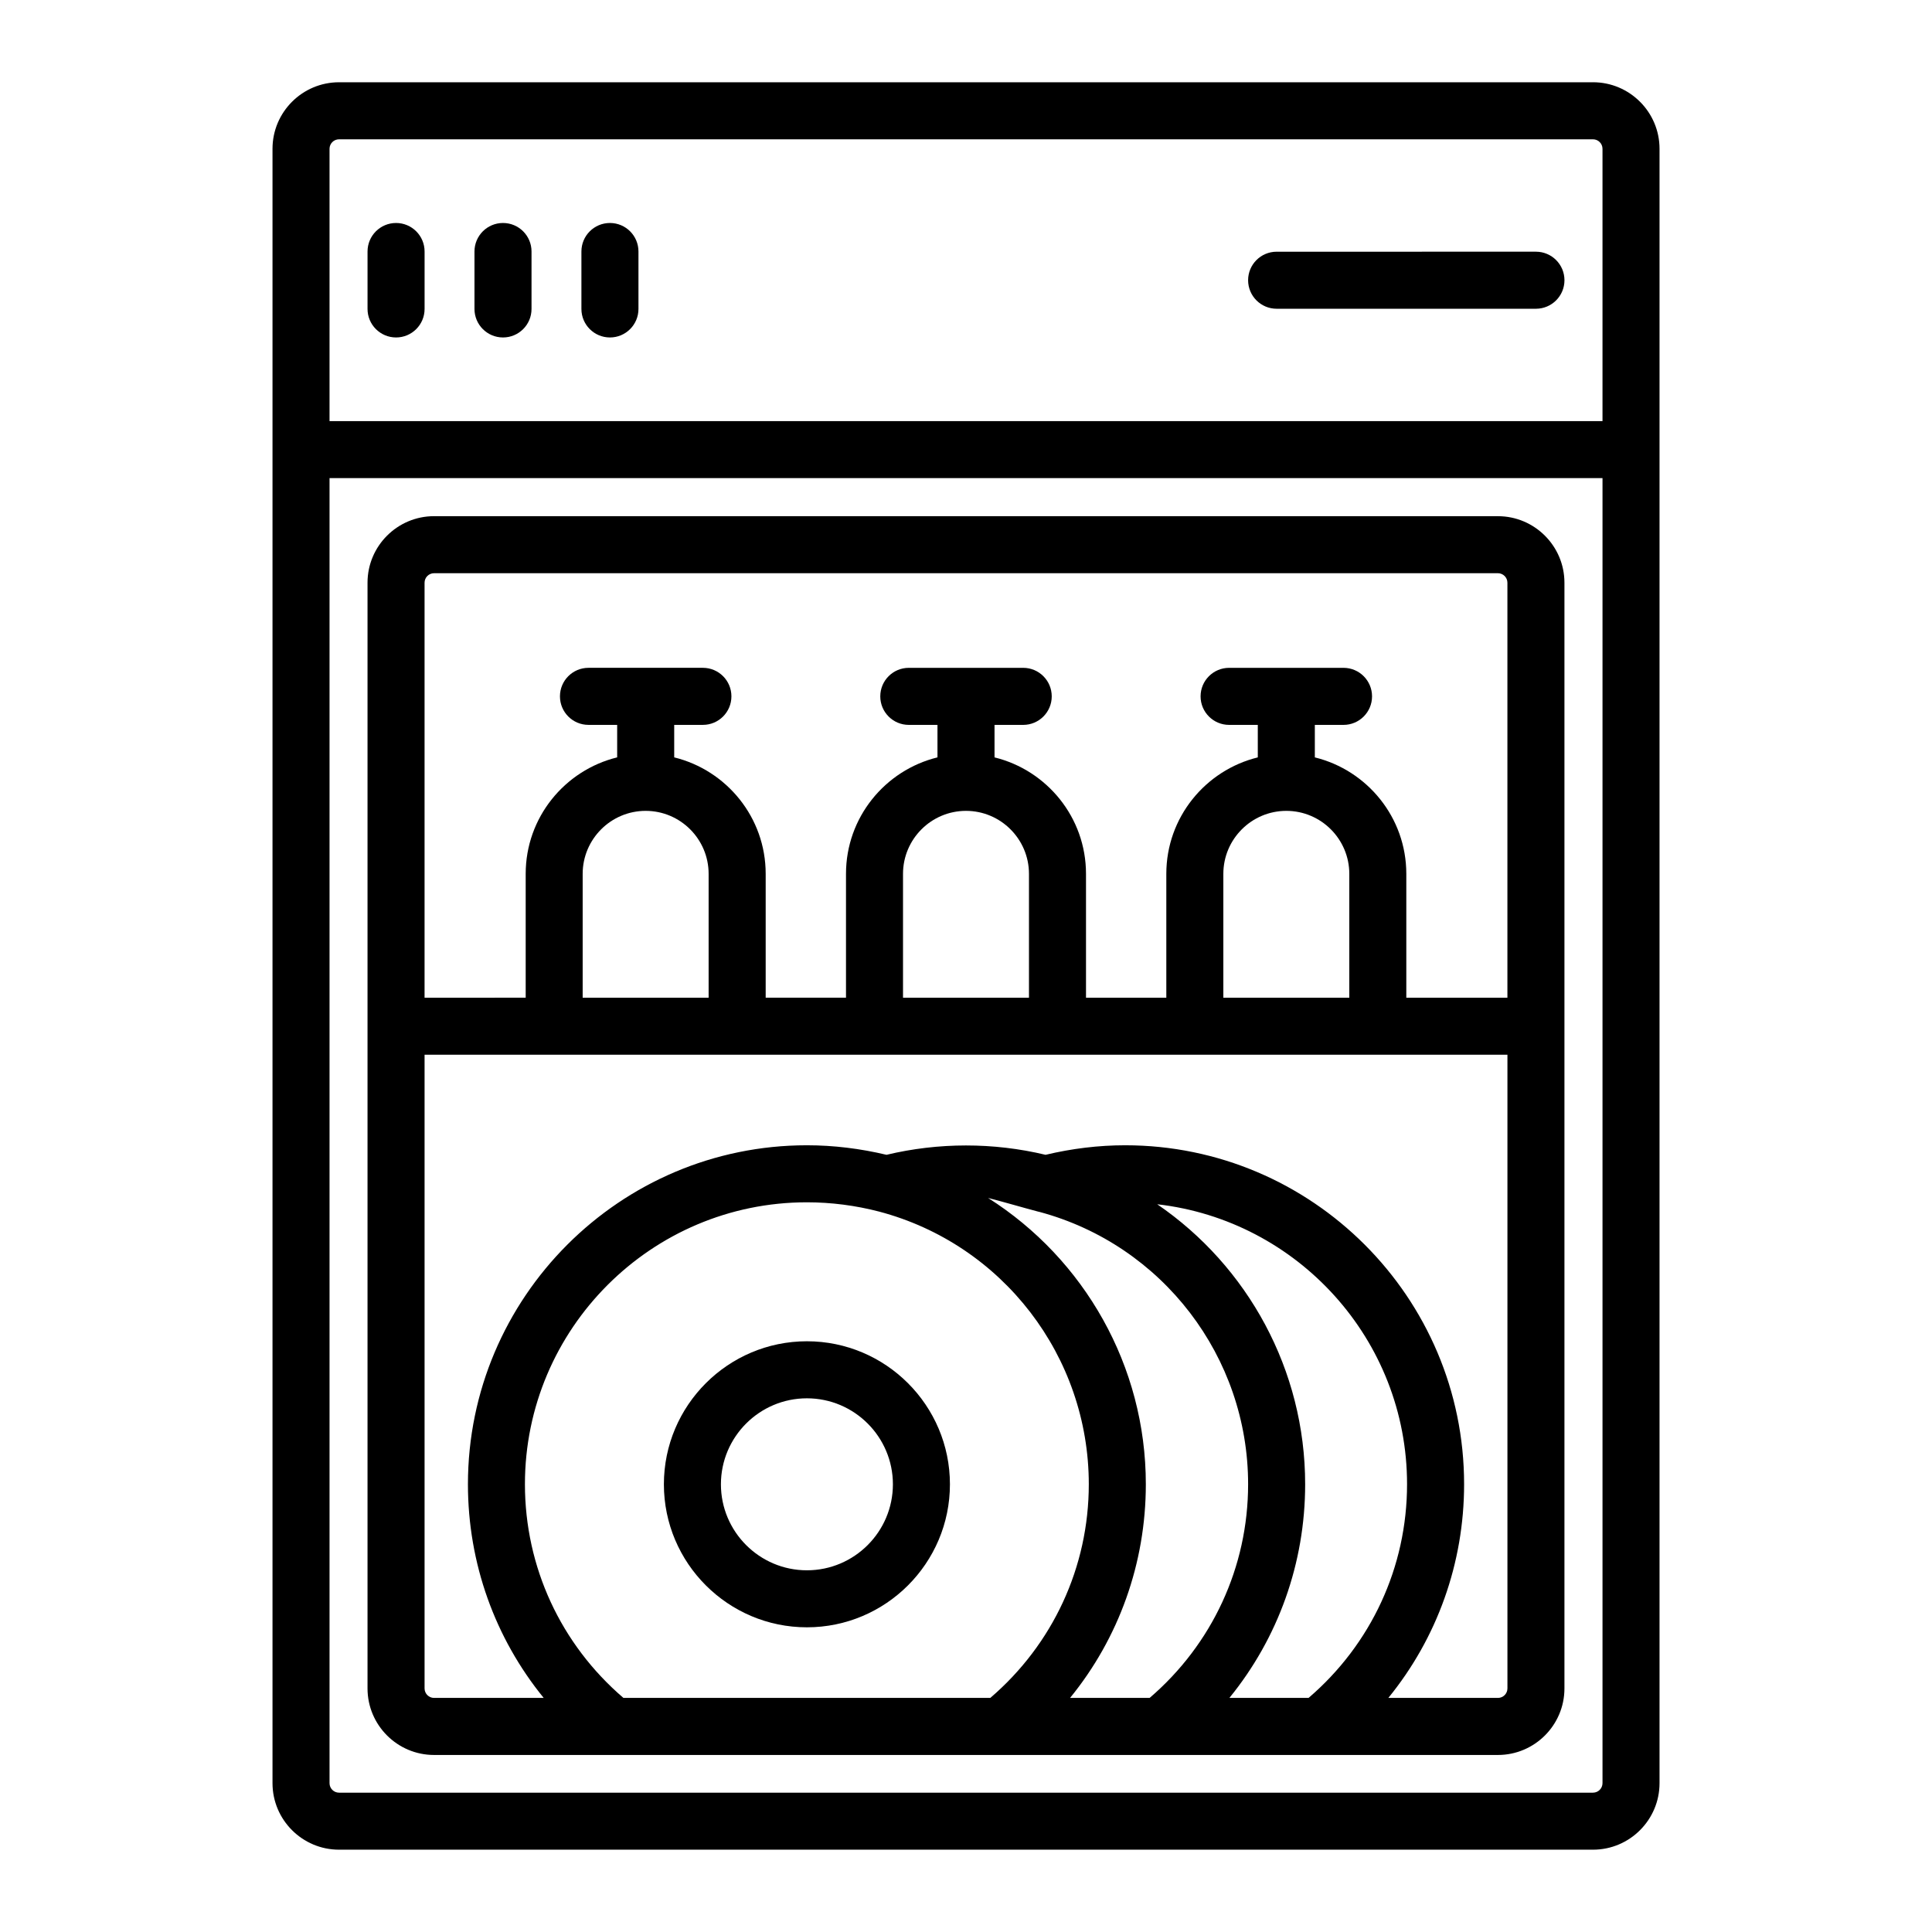
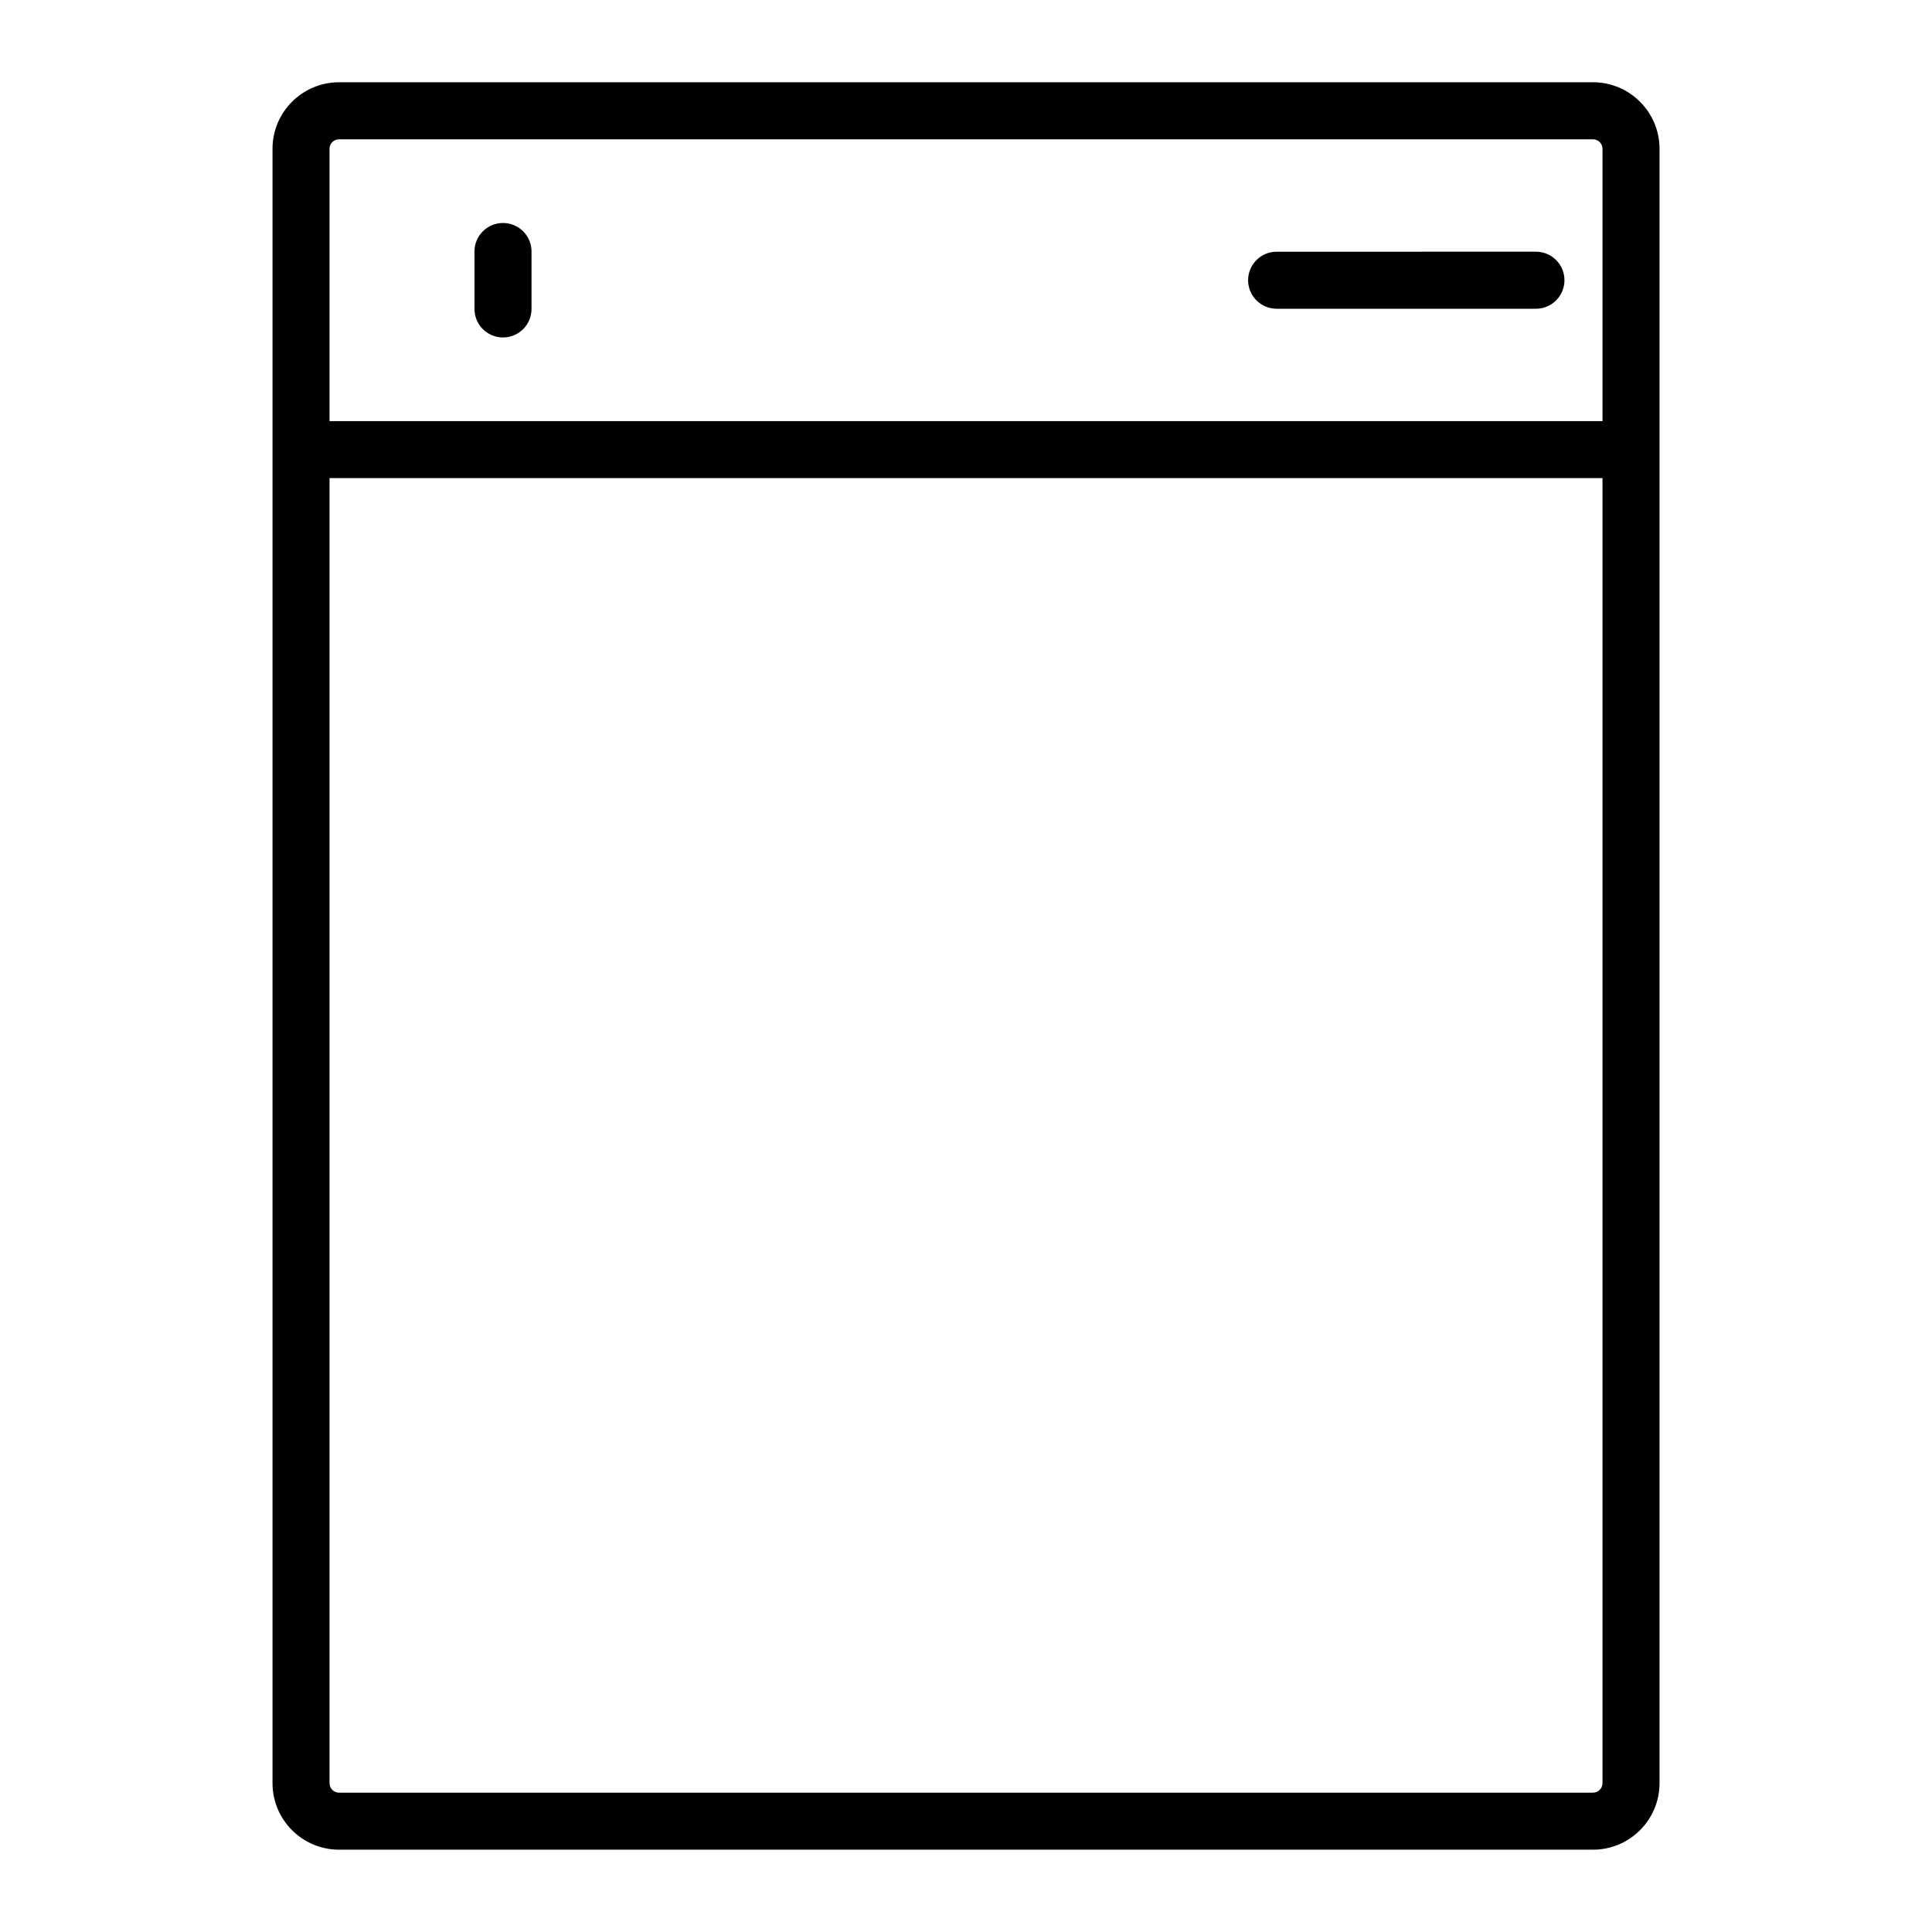
<svg xmlns="http://www.w3.org/2000/svg" fill="#000000" width="800px" height="800px" version="1.1" viewBox="144 144 512 512">
  <g>
    <path d="m566.16 165.8h-332.31c-9.723 0-17.633 7.91-17.633 17.633v433.12c0 9.723 7.91 17.633 17.633 17.633h332.31c9.723 0 17.633-7.91 17.633-17.633v-433.12c0-9.719-7.91-17.637-17.633-17.637zm-332.31 15.117h332.31c1.387 0 2.519 1.129 2.519 2.519v72.16h-337.35v-72.16c0-1.387 1.129-2.519 2.519-2.519zm332.31 438.16h-332.31c-1.391 0-2.519-1.133-2.519-2.519v-345.85h337.35v345.84c0 1.391-1.129 2.527-2.519 2.527z" />
-     <path d="m540.96 280.79h-281.93c-9.723 0-17.633 7.91-17.633 17.633v293.03c0 9.723 7.91 17.633 17.633 17.633h281.93c9.723 0 17.633-7.91 17.633-17.633v-293.02c0-9.727-7.91-17.637-17.633-17.637zm-281.93 15.117h281.93c1.387 0 2.519 1.129 2.519 2.519v109.98h-26.793v-32.832c0-14.93-10.352-27.453-24.242-30.859v-8.613h7.602c4.172 0 7.559-3.379 7.559-7.559 0-4.176-3.387-7.559-7.559-7.559h-30.32c-4.172 0-7.559 3.379-7.559 7.559 0 4.176 3.387 7.559 7.559 7.559h7.602v8.613c-13.895 3.406-24.242 15.93-24.242 30.859v32.832h-21.285v-32.832c0-14.93-10.352-27.453-24.242-30.859v-8.613h7.602c4.172 0 7.559-3.379 7.559-7.559 0-4.176-3.387-7.559-7.559-7.559h-30.32c-4.176 0-7.559 3.379-7.559 7.559 0 4.176 3.379 7.559 7.559 7.559l7.598-0.004v8.613c-13.895 3.406-24.242 15.93-24.242 30.859v32.832h-21.285v-32.832c0-14.93-10.352-27.453-24.242-30.859v-8.613h7.602c4.176 0 7.559-3.379 7.559-7.559 0-4.176-3.379-7.559-7.559-7.559h-30.32c-4.176 0-7.559 3.379-7.559 7.559 0 4.176 3.379 7.559 7.559 7.559h7.602v8.613c-13.895 3.406-24.242 15.93-24.242 30.859v32.832l-26.801 0.004v-109.98c0-1.391 1.129-2.519 2.519-2.519zm225.86 62.98c9.199 0 16.688 7.488 16.688 16.688v32.832h-33.379v-32.832c0-9.199 7.488-16.688 16.691-16.688zm-84.891 0c9.199 0 16.688 7.488 16.688 16.688v32.832h-33.379v-32.832c0.004-9.199 7.484-16.688 16.691-16.688zm-84.895 0c9.203 0 16.688 7.488 16.688 16.688v32.832h-33.379v-32.832c0.008-9.199 7.492-16.688 16.691-16.688zm-31.992 178.45c0-41.203 33.52-74.715 74.715-74.715 6.445 0 12.906 0.832 19.176 2.469 32.703 8.66 55.539 38.363 55.539 72.246 0 21.965-9.531 42.422-26.102 56.629h-97.223c-16.578-14.207-26.105-34.66-26.105-56.629zm207.67 56.629h-20.98c12.902-15.84 20.078-35.68 20.078-56.629 0-30.301-15.219-57.797-39.203-74.195 37.203 4.242 66.207 35.875 66.207 74.195 0 21.969-9.527 42.422-26.102 56.629zm-71.645-128.87c0.125 0.031 0.262 0.066 0.398 0.09 32.535 8.77 55.227 38.391 55.227 72.152 0 21.965-9.531 42.422-26.098 56.629h-21.086c12.906-15.84 20.078-35.68 20.078-56.629 0-31.367-16.328-59.711-41.797-75.863 4.473 1.137 8.922 2.477 13.277 3.621zm121.83 128.87h-29.043c12.906-15.84 20.078-35.68 20.078-56.629 0-49.531-40.301-89.828-89.828-89.828-7.059 0-14.141 0.871-21.09 2.527-13.852-3.316-28.398-3.289-42.152 0-6.938-1.652-14.016-2.527-21.098-2.527-49.535 0-89.828 40.301-89.828 89.828 0 20.949 7.176 40.789 20.078 56.629h-29.051c-1.391 0-2.519-1.133-2.519-2.519v-167.93h286.97v167.93c0 1.391-1.129 2.519-2.519 2.519z" />
-     <path d="m305.64 233.43c4.176 0 7.559-3.379 7.559-7.559v-15.219c0-4.176-3.379-7.559-7.559-7.559-4.176 0-7.559 3.379-7.559 7.559v15.219c0 4.172 3.379 7.559 7.559 7.559z" />
-     <path d="m248.96 233.43c4.176 0 7.559-3.379 7.559-7.559v-15.219c0-4.176-3.379-7.559-7.559-7.559-4.176 0-7.559 3.379-7.559 7.559v15.219c0 4.172 3.383 7.559 7.559 7.559z" />
    <path d="m277.3 233.43c4.176 0 7.559-3.379 7.559-7.559v-15.219c0-4.176-3.379-7.559-7.559-7.559-4.176 0-7.559 3.379-7.559 7.559v15.219c0 4.172 3.379 7.559 7.559 7.559z" />
-     <path d="m357.84 499.45c-20.898 0-37.902 17.004-37.902 37.902 0 20.898 17.004 37.902 37.902 37.902 20.898 0 37.902-17.004 37.902-37.902-0.004-20.898-17.004-37.902-37.902-37.902zm0 60.695c-12.566 0-22.789-10.223-22.789-22.789 0-12.566 10.223-22.789 22.789-22.789 12.566 0 22.789 10.223 22.789 22.789-0.004 12.566-10.227 22.789-22.789 22.789z" />
    <path d="m482.32 225.82h68.719c4.172 0 7.559-3.379 7.559-7.559 0-4.176-3.387-7.559-7.559-7.559l-68.719 0.004c-4.172 0-7.559 3.379-7.559 7.559 0.004 4.176 3.387 7.555 7.559 7.555z" />
  </g>
</svg>